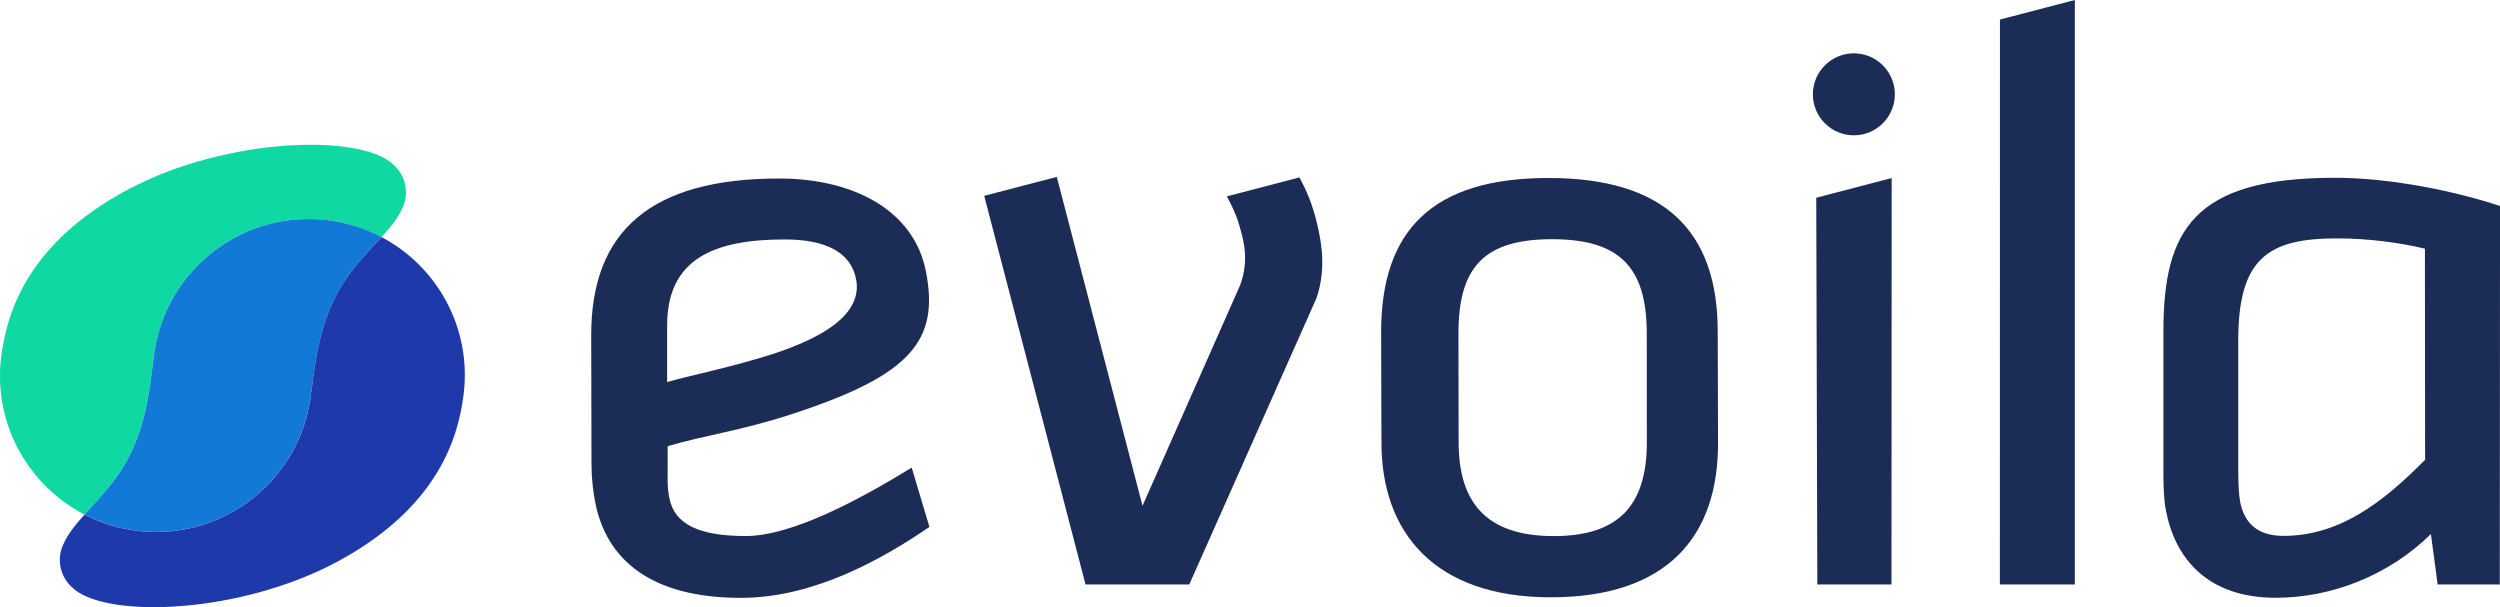
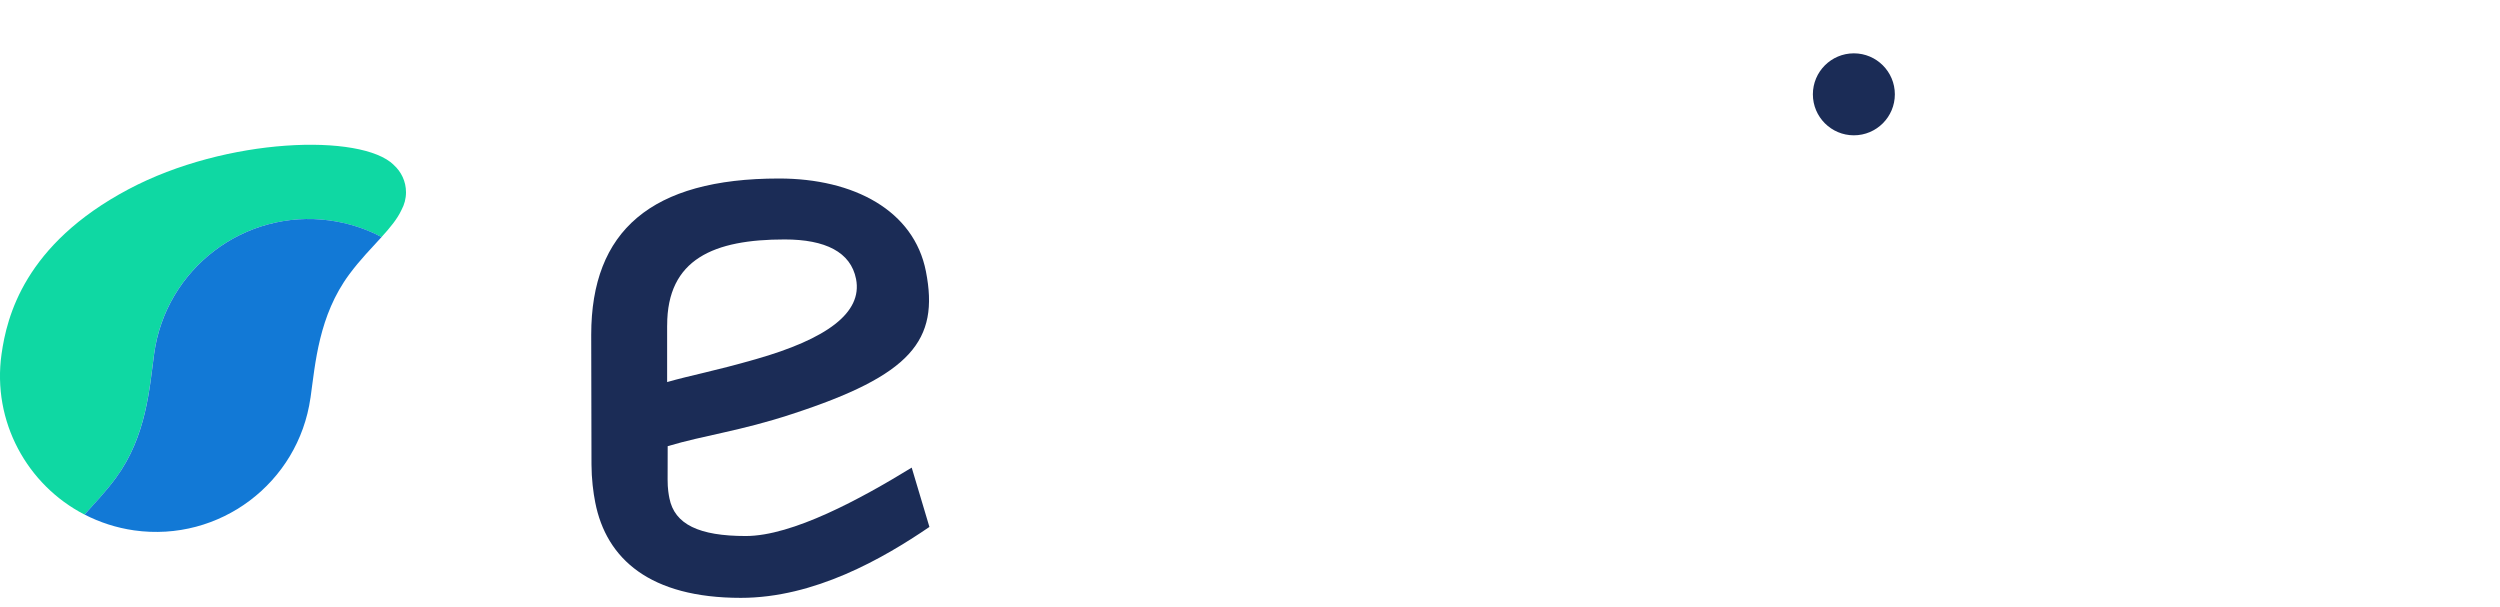
<svg xmlns="http://www.w3.org/2000/svg" viewBox="0 0 726.47 176.41">
  <defs>
    <style>.cls-3{fill:#1b2c56}</style>
  </defs>
  <g id="Logo">
-     <path class="cls-3" d="M315.44 169.83 286 56.91l21.09-5.5L332 146.97l28.38-64.12c2.68-7.42.98-13-.21-17.19-1-3.54-1.93-5.25-3.65-8.6l21.09-5.5c2.1 3.95 3.67 7.47 5.08 13.28 1.56 6.44 2.58 13.78-.14 21.8l-36.96 83.19h-30.16ZM401.43 128.46l-.09-31.79c-.06-29.82 14.98-44.95 48.64-44.95s49.28 15.33 49.17 44.95l.09 31.79c.16 27.56-14.88 45.11-48.61 45.11s-49.25-18.8-49.19-45.11Zm77.1-31.79c-.07-19.2-8.06-27.12-27.38-27.16-19.7-.04-27.3 7.95-27.34 27.16l.05 31.79c0 17.1 7.58 27.3 27.59 27.32 19.02.02 27.12-9.02 27.1-27.32l-.02-31.79ZM527.78 57.47l21.92-5.73-.06 118.09h-21.55l-.31-112.36ZM581.15 5.68 602.92 0v169.83h-21.78l.02-164.15ZM726.4 169.83h-18.05l-1.96-14.64c-12.1 11.91-28.65 18.51-45.12 18.51-19.93 0-29.28-11.57-31.9-25.46-.56-2.98-.64-6.2-.71-9.43V96.08c.05-29.28 8.89-44.42 49.8-44.42 15.94 0 34.43 3.73 48.02 8.19l-.07 109.98Zm-21.76-97.58c-7.23-1.73-16.5-2.98-25.53-2.98-19.92 0-28.68 5.71-28.7 29.53v38.52c.04 2.98.12 6.2.54 8.44 1.08 5.71 4.56 9.96 12.53 9.96 16.2 0 28.74-9.47 41.23-22.12l-.06-61.35Z" />
    <circle class="cls-3" cx="538.71" cy="27.41" r="11.91" />
    <path class="cls-3" d="M264.93 135.88c-14.77 9.07-34.66 19.88-48.22 19.88s-20.7-3.38-22.19-10.99c-.19-.98-.53-2.7-.52-5.4l.02-9.72c10.68-3.19 21.15-4.41 36.07-9.32 34.66-11.29 42.92-21.35 38.97-41.47-3.46-17.67-20.9-26.99-42.7-26.99-37.14 0-54.55 15.22-54.56 45.4l.08 37.69c.01 4.17.51 8.1 1.09 11.04 3.22 16.44 15.93 27.73 42.31 27.73 21.36 0 41.26-11.38 54.8-20.61l-5.15-17.24Zm-71.06-41.31c-.03-19.38 13.68-24.99 34.13-24.99 11.84 0 19.22 3.65 20.76 11.5 1.92 9.82-8.53 17.42-29.18 23.31-11.97 3.44-18.84 4.66-25.72 6.63V94.58Z" />
  </g>
  <path d="M114.4 47.9c-9.39-9.17-48.54-8.05-77.09 7.11C7.07 71.07 1.99 92.04.45 102.88c-2.78 19.61 7.45 38.06 24.11 46.65 2.81-3.11 6.09-6.52 9.13-10.67 8.87-12.1 9.75-26.09 11.09-35.97C48.15 78.08 70.99 60.7 95.8 64.07c5.42.74 10.49 2.4 15.07 4.82 2.49-2.74 4.59-5.27 5.8-7.89.83-1.52 1.31-3.27 1.31-5.12 0-3.17-1.39-6.01-3.59-7.97Z" style="fill:#0fd8a3" />
  <path d="M90.23 115.59c1.4-9.88 2.35-23.86 11.29-35.91 3.13-4.22 6.5-7.65 9.36-10.8-4.57-2.42-9.64-4.08-15.07-4.82C71 60.69 48.16 78.07 44.79 102.88c-1.34 9.88-2.21 23.87-11.09 35.97-3.05 4.15-6.33 7.55-9.13 10.67 4.4 2.27 9.24 3.86 14.41 4.6 24.79 3.51 47.73-13.74 51.24-38.53Z" style="fill:#1279d6" />
-   <path d="M110.88 68.89c-2.86 3.15-6.23 6.58-9.36 10.8-8.94 12.05-9.89 26.03-11.29 35.91-3.51 24.79-26.45 42.04-51.24 38.53a45.05 45.05 0 0 1-14.41-4.59c-2.55 2.83-4.7 5.42-5.91 8.11a10.69 10.69 0 0 0-1.28 5.13c.02 3.17 1.42 6 3.63 7.95 9.44 9.12 48.58 7.78 77.05-7.54 30.15-16.23 35.11-37.23 36.58-48.08 2.63-19.39-7.4-37.57-23.76-46.2Z" style="fill:#1d39aa" />
</svg>